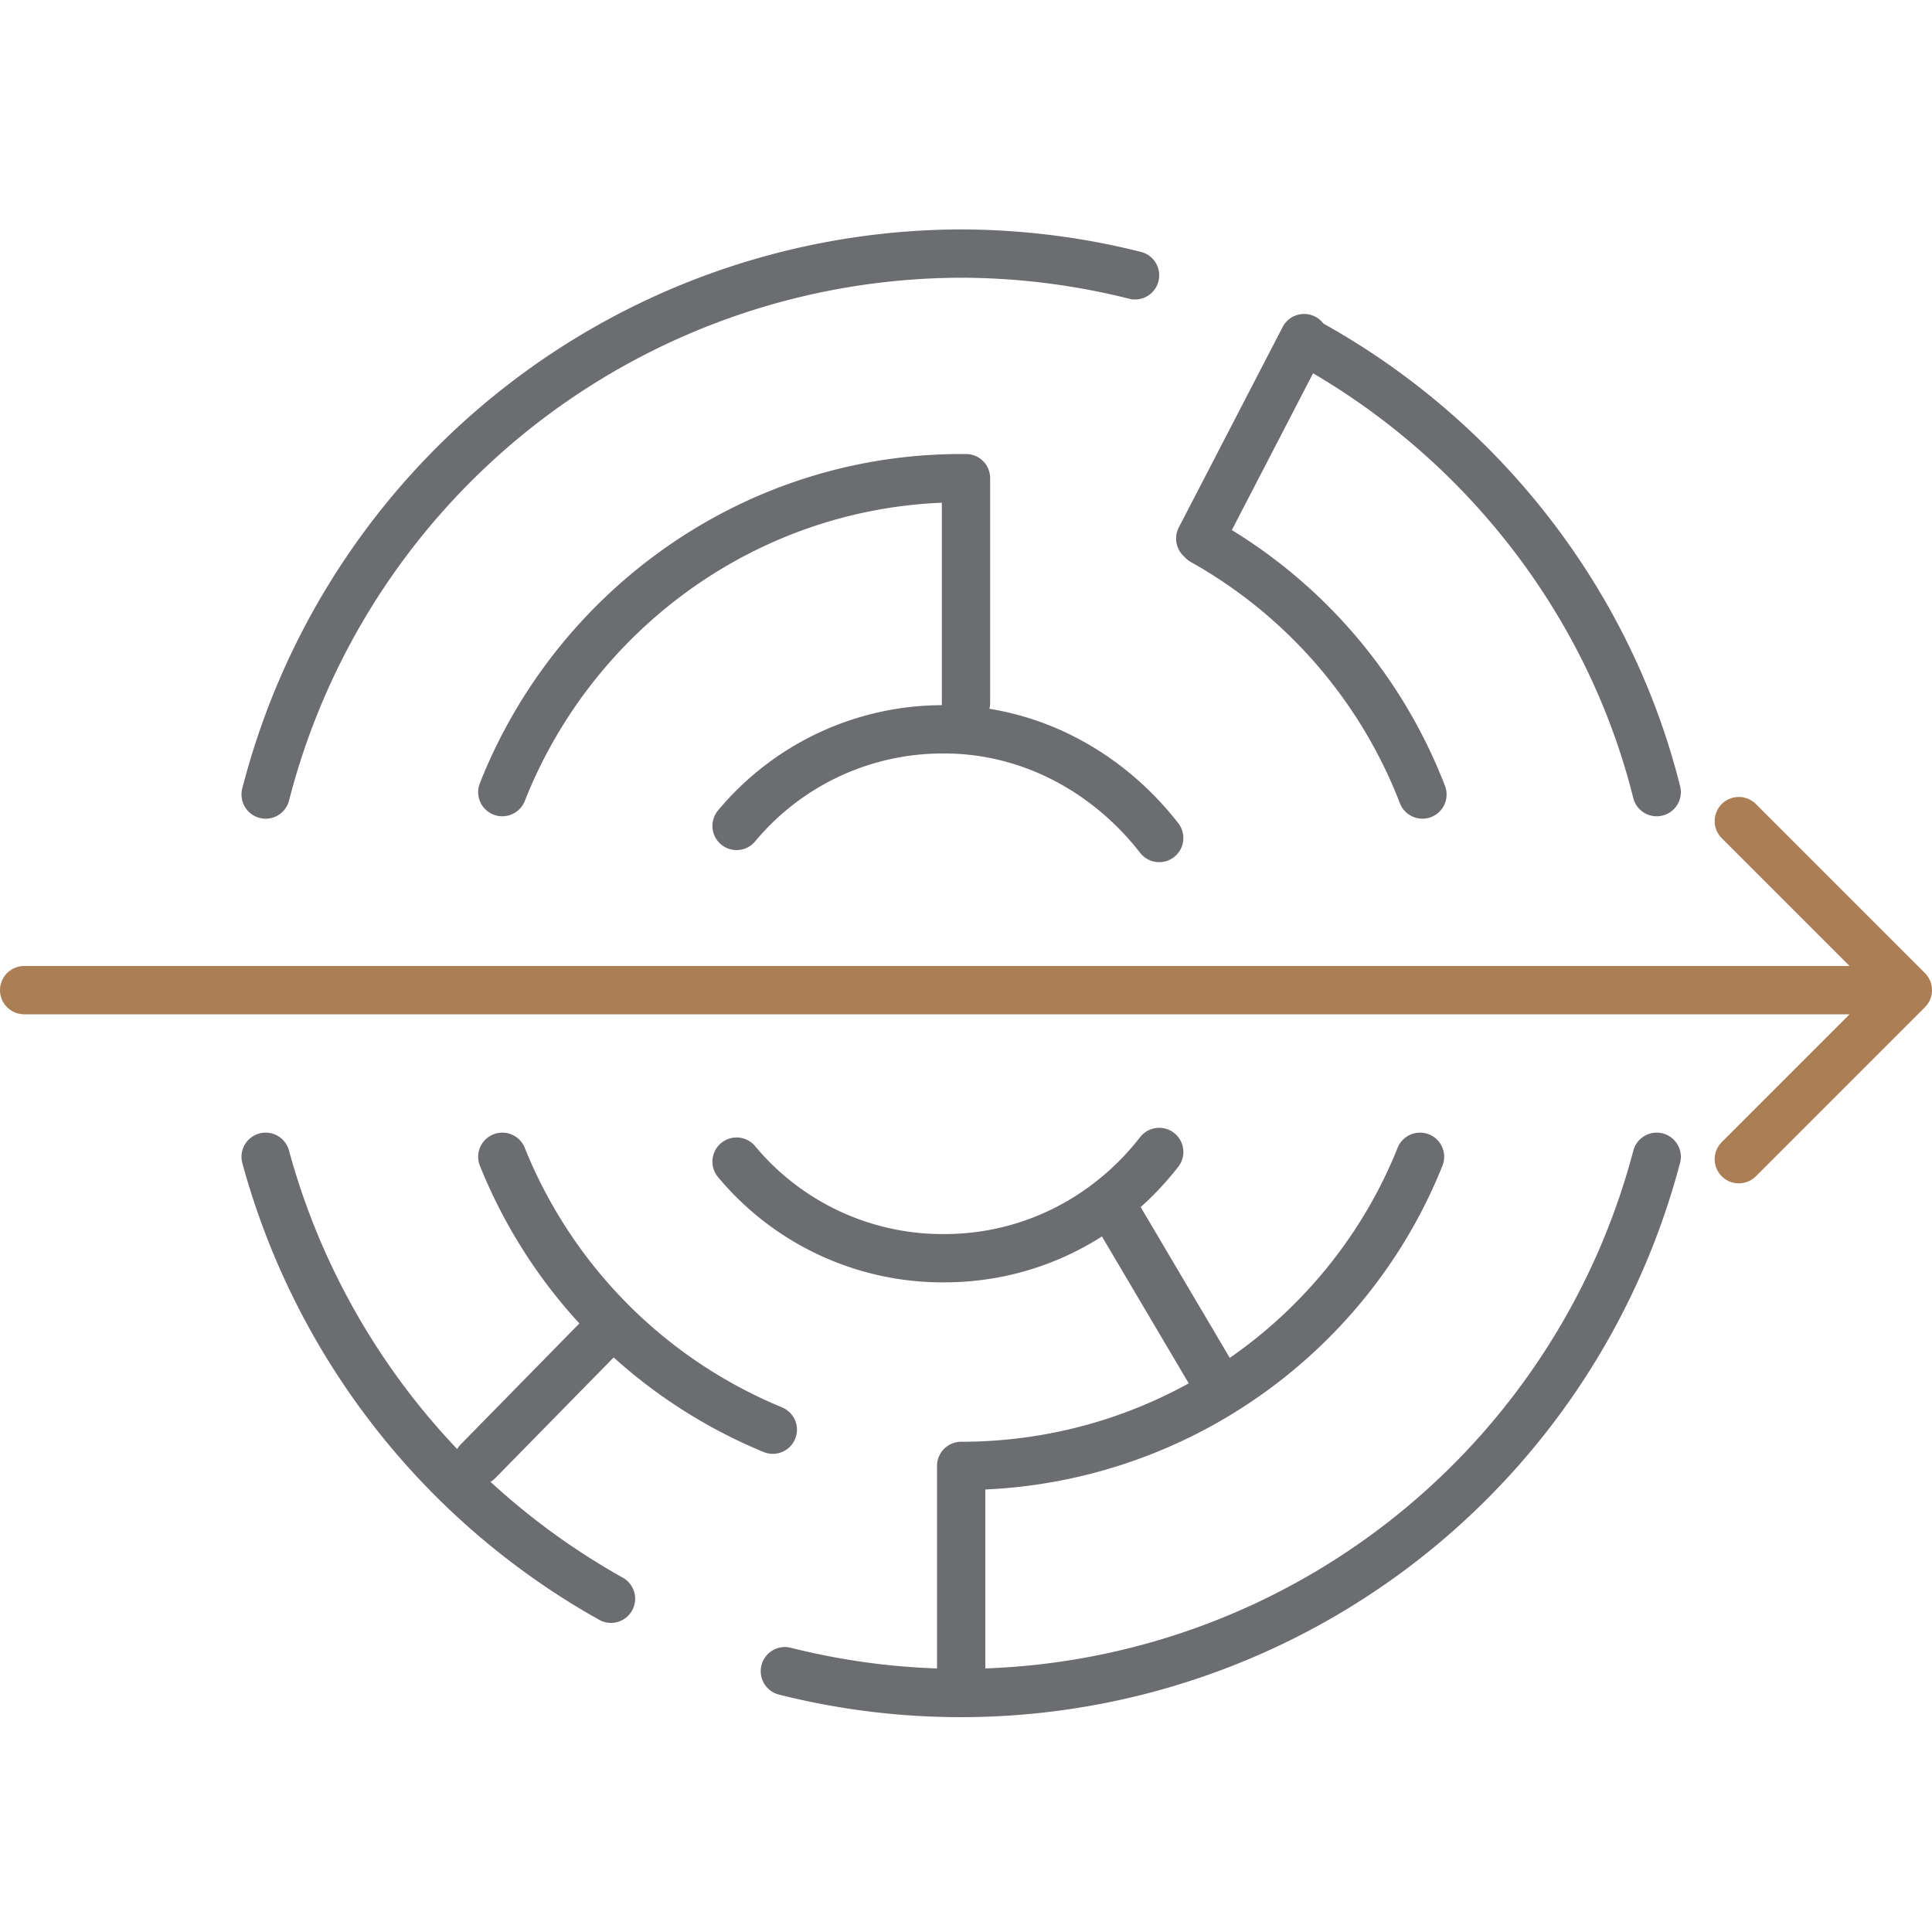
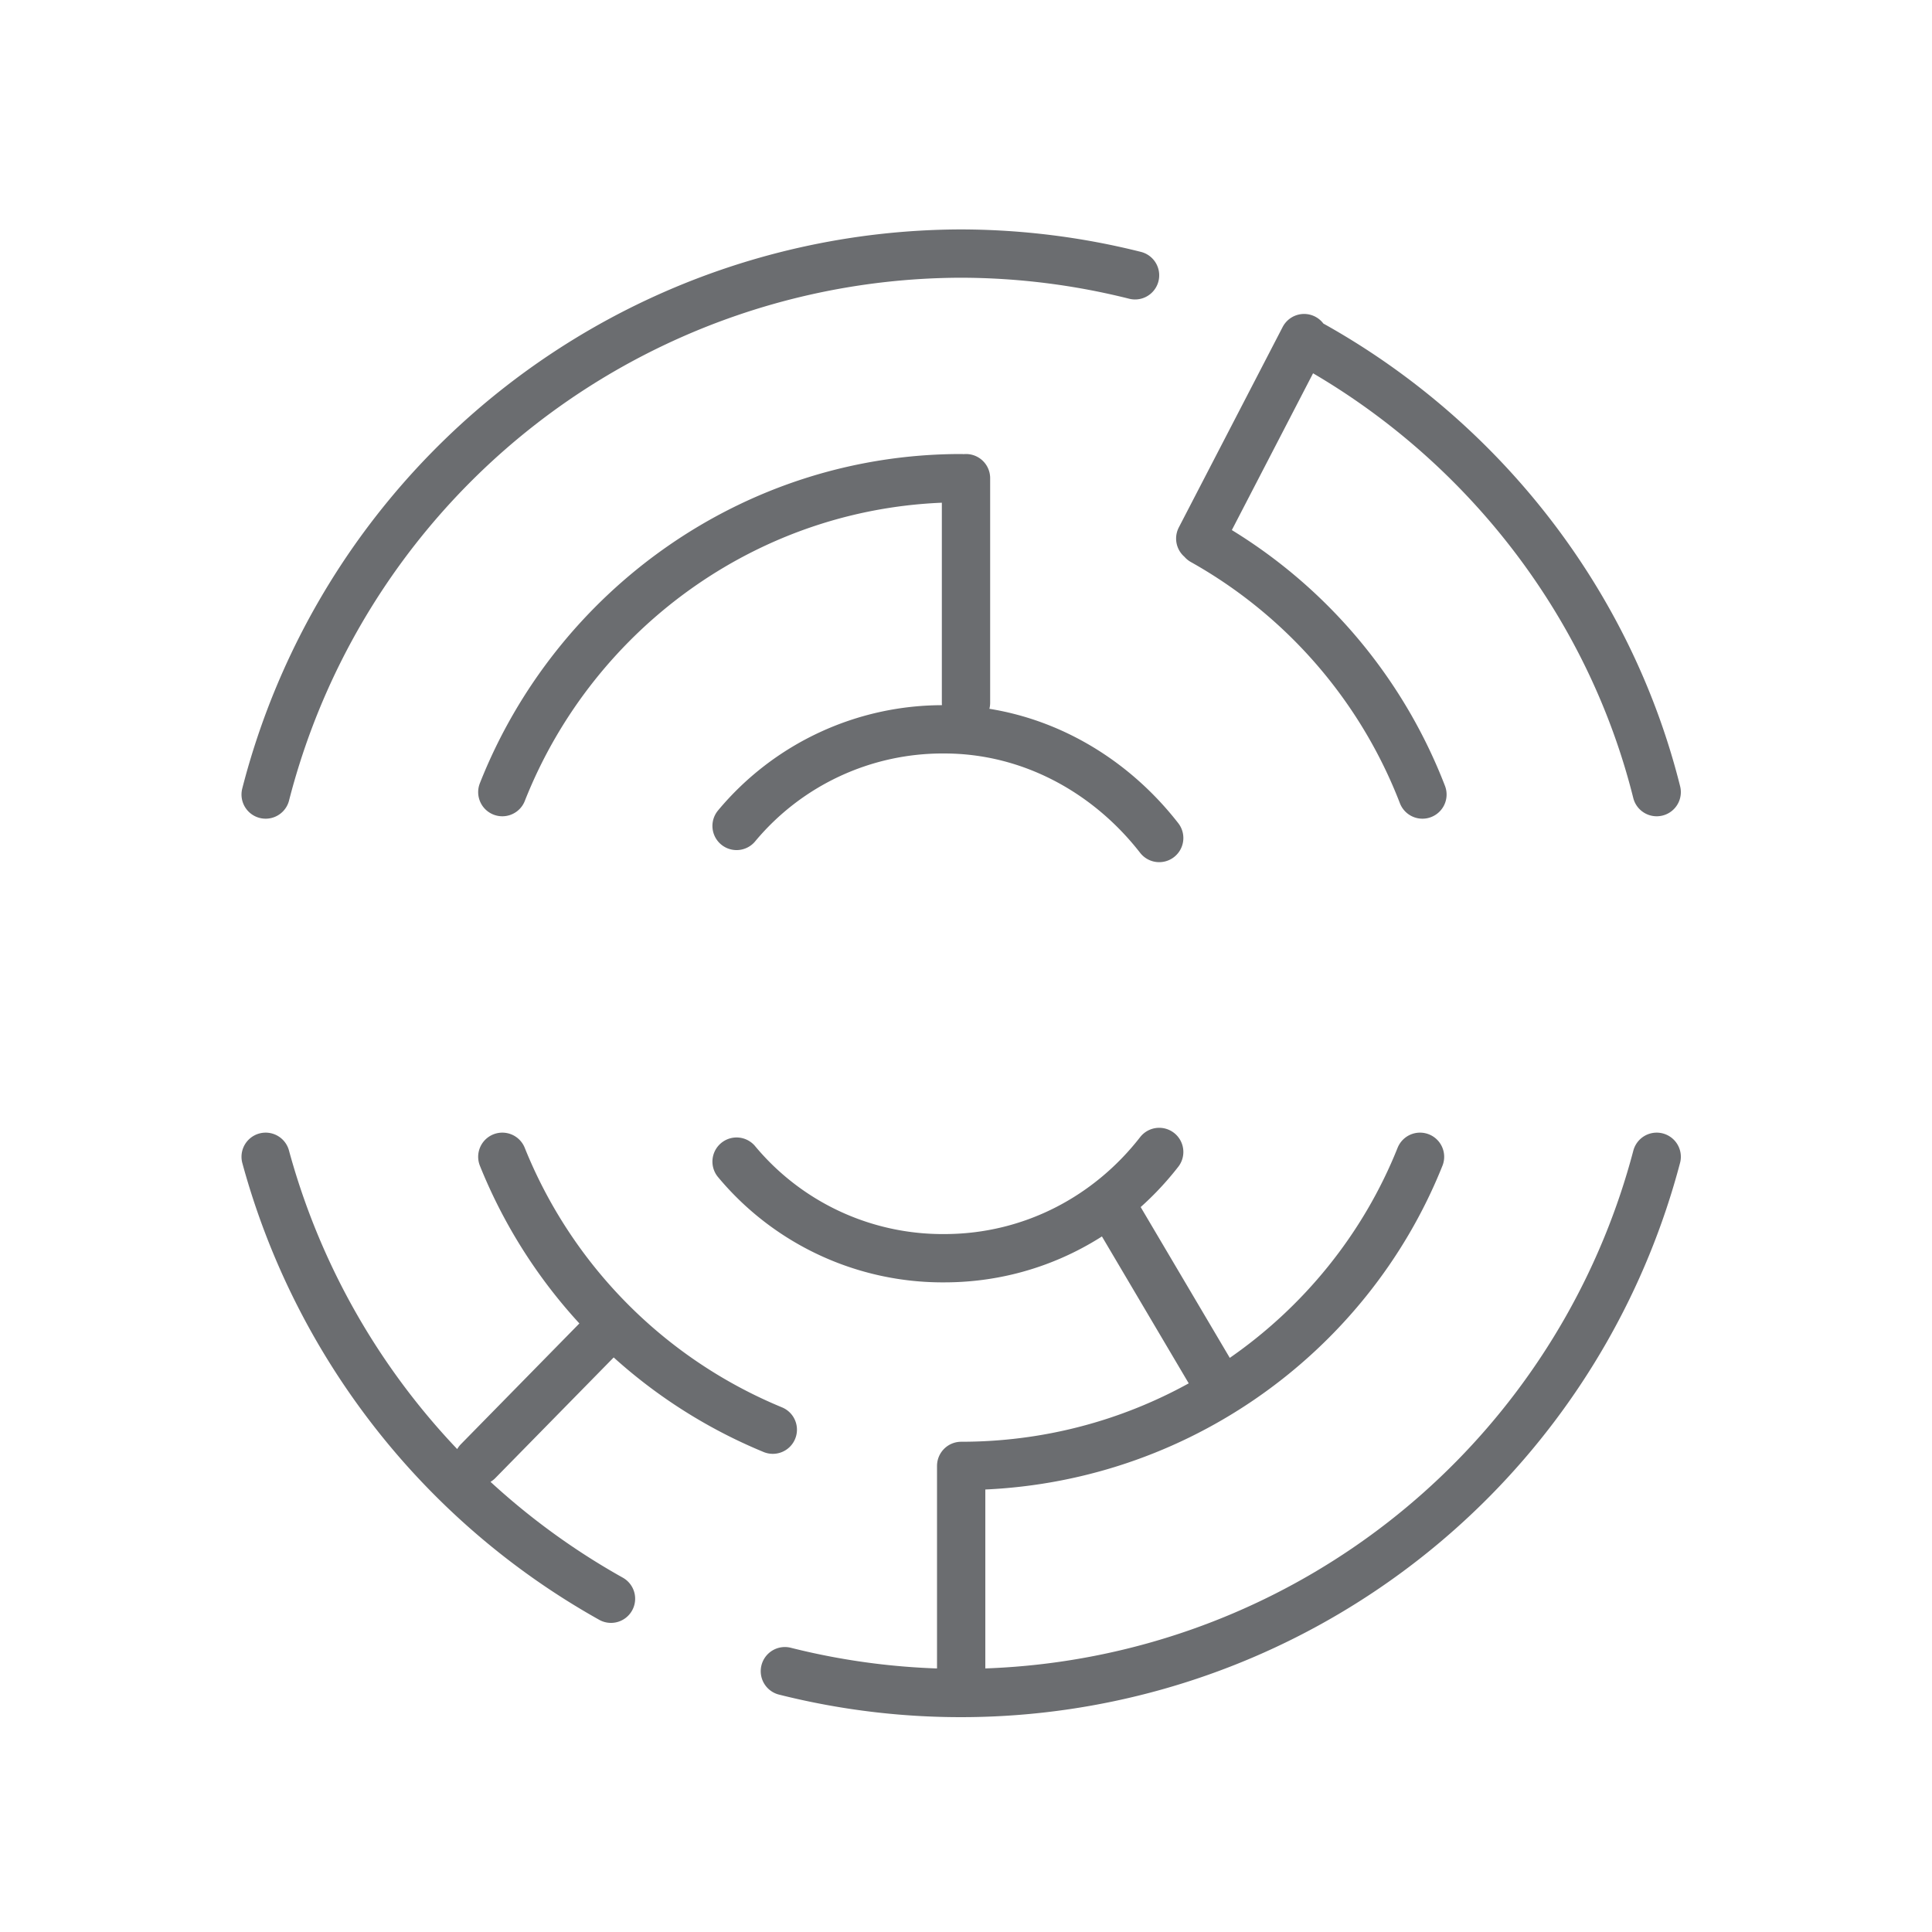
<svg xmlns="http://www.w3.org/2000/svg" width="80" height="80">
  <g fill="none" fill-rule="evenodd" stroke-linecap="round" stroke-linejoin="round" stroke-width="2">
    <path stroke="#6B6D70" d="M30.5 34.2a11.1 11.1 0 0 1 8.6-4c3.6 0 6.8 1.8 8.9 4.5M11 47.9a30 30 0 0 0 14.3 18.3m7.2 3a29.8 29.8 0 0 0 36.1-21.3m0-15.1c-2-8-7.4-14.8-14.6-18.7m-7-2.7a29.8 29.8 0 0 0-7.2-.9A29.8 29.8 0 0 0 11 32.9m9.8 15A20.5 20.5 0 0 0 32 59.2m7.8 1.5c8.6 0 16-5.3 19-12.8m.1-15a20.5 20.5 0 0 0-9.1-10.5m-10-2.6c-8.6 0-16 5.4-19 13m9.7 15.3a11.1 11.1 0 0 0 8.6 4c3.6 0 6.8-1.7 8.9-4.4m-8-27.9v9.3m-.2 31.6V70m6.4-19.8 3.9 6.6M54 14l-4.3 8.3M25 55.2l-5.2 5.3" />
-     <path stroke="#AB7E55" d="m72 34 7 7-7 7m7-7H1" />
  </g>
</svg>